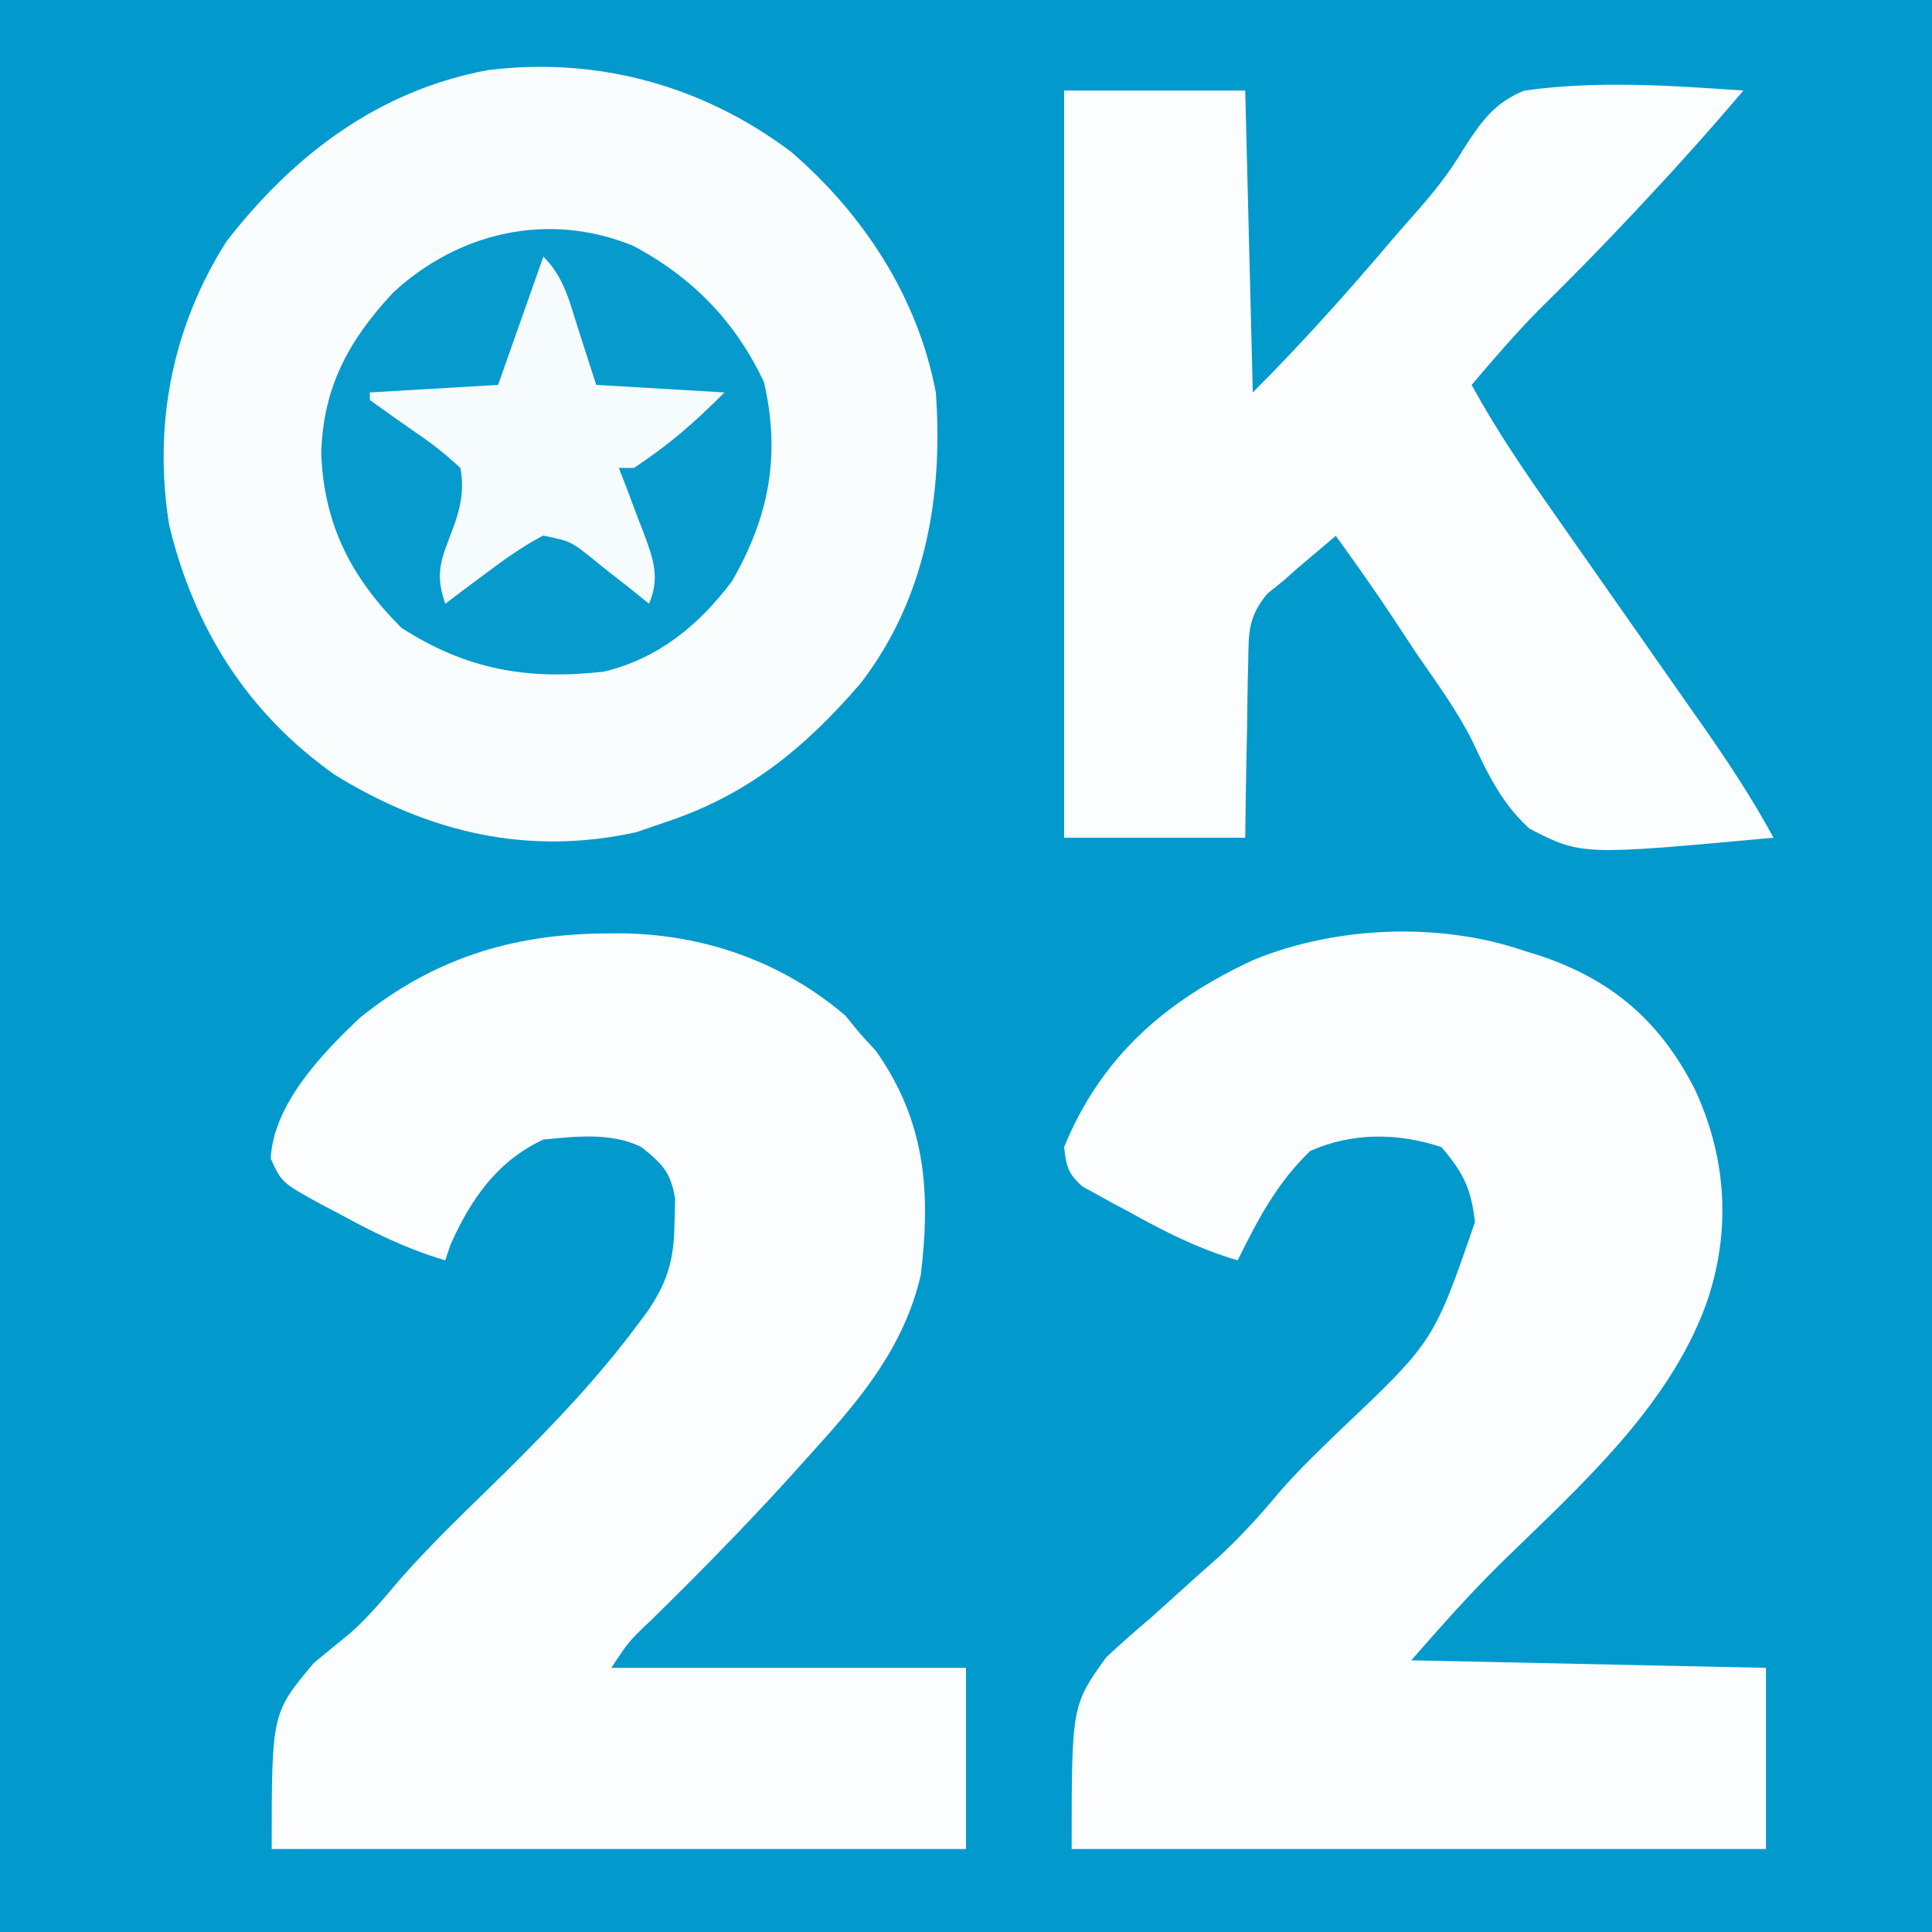
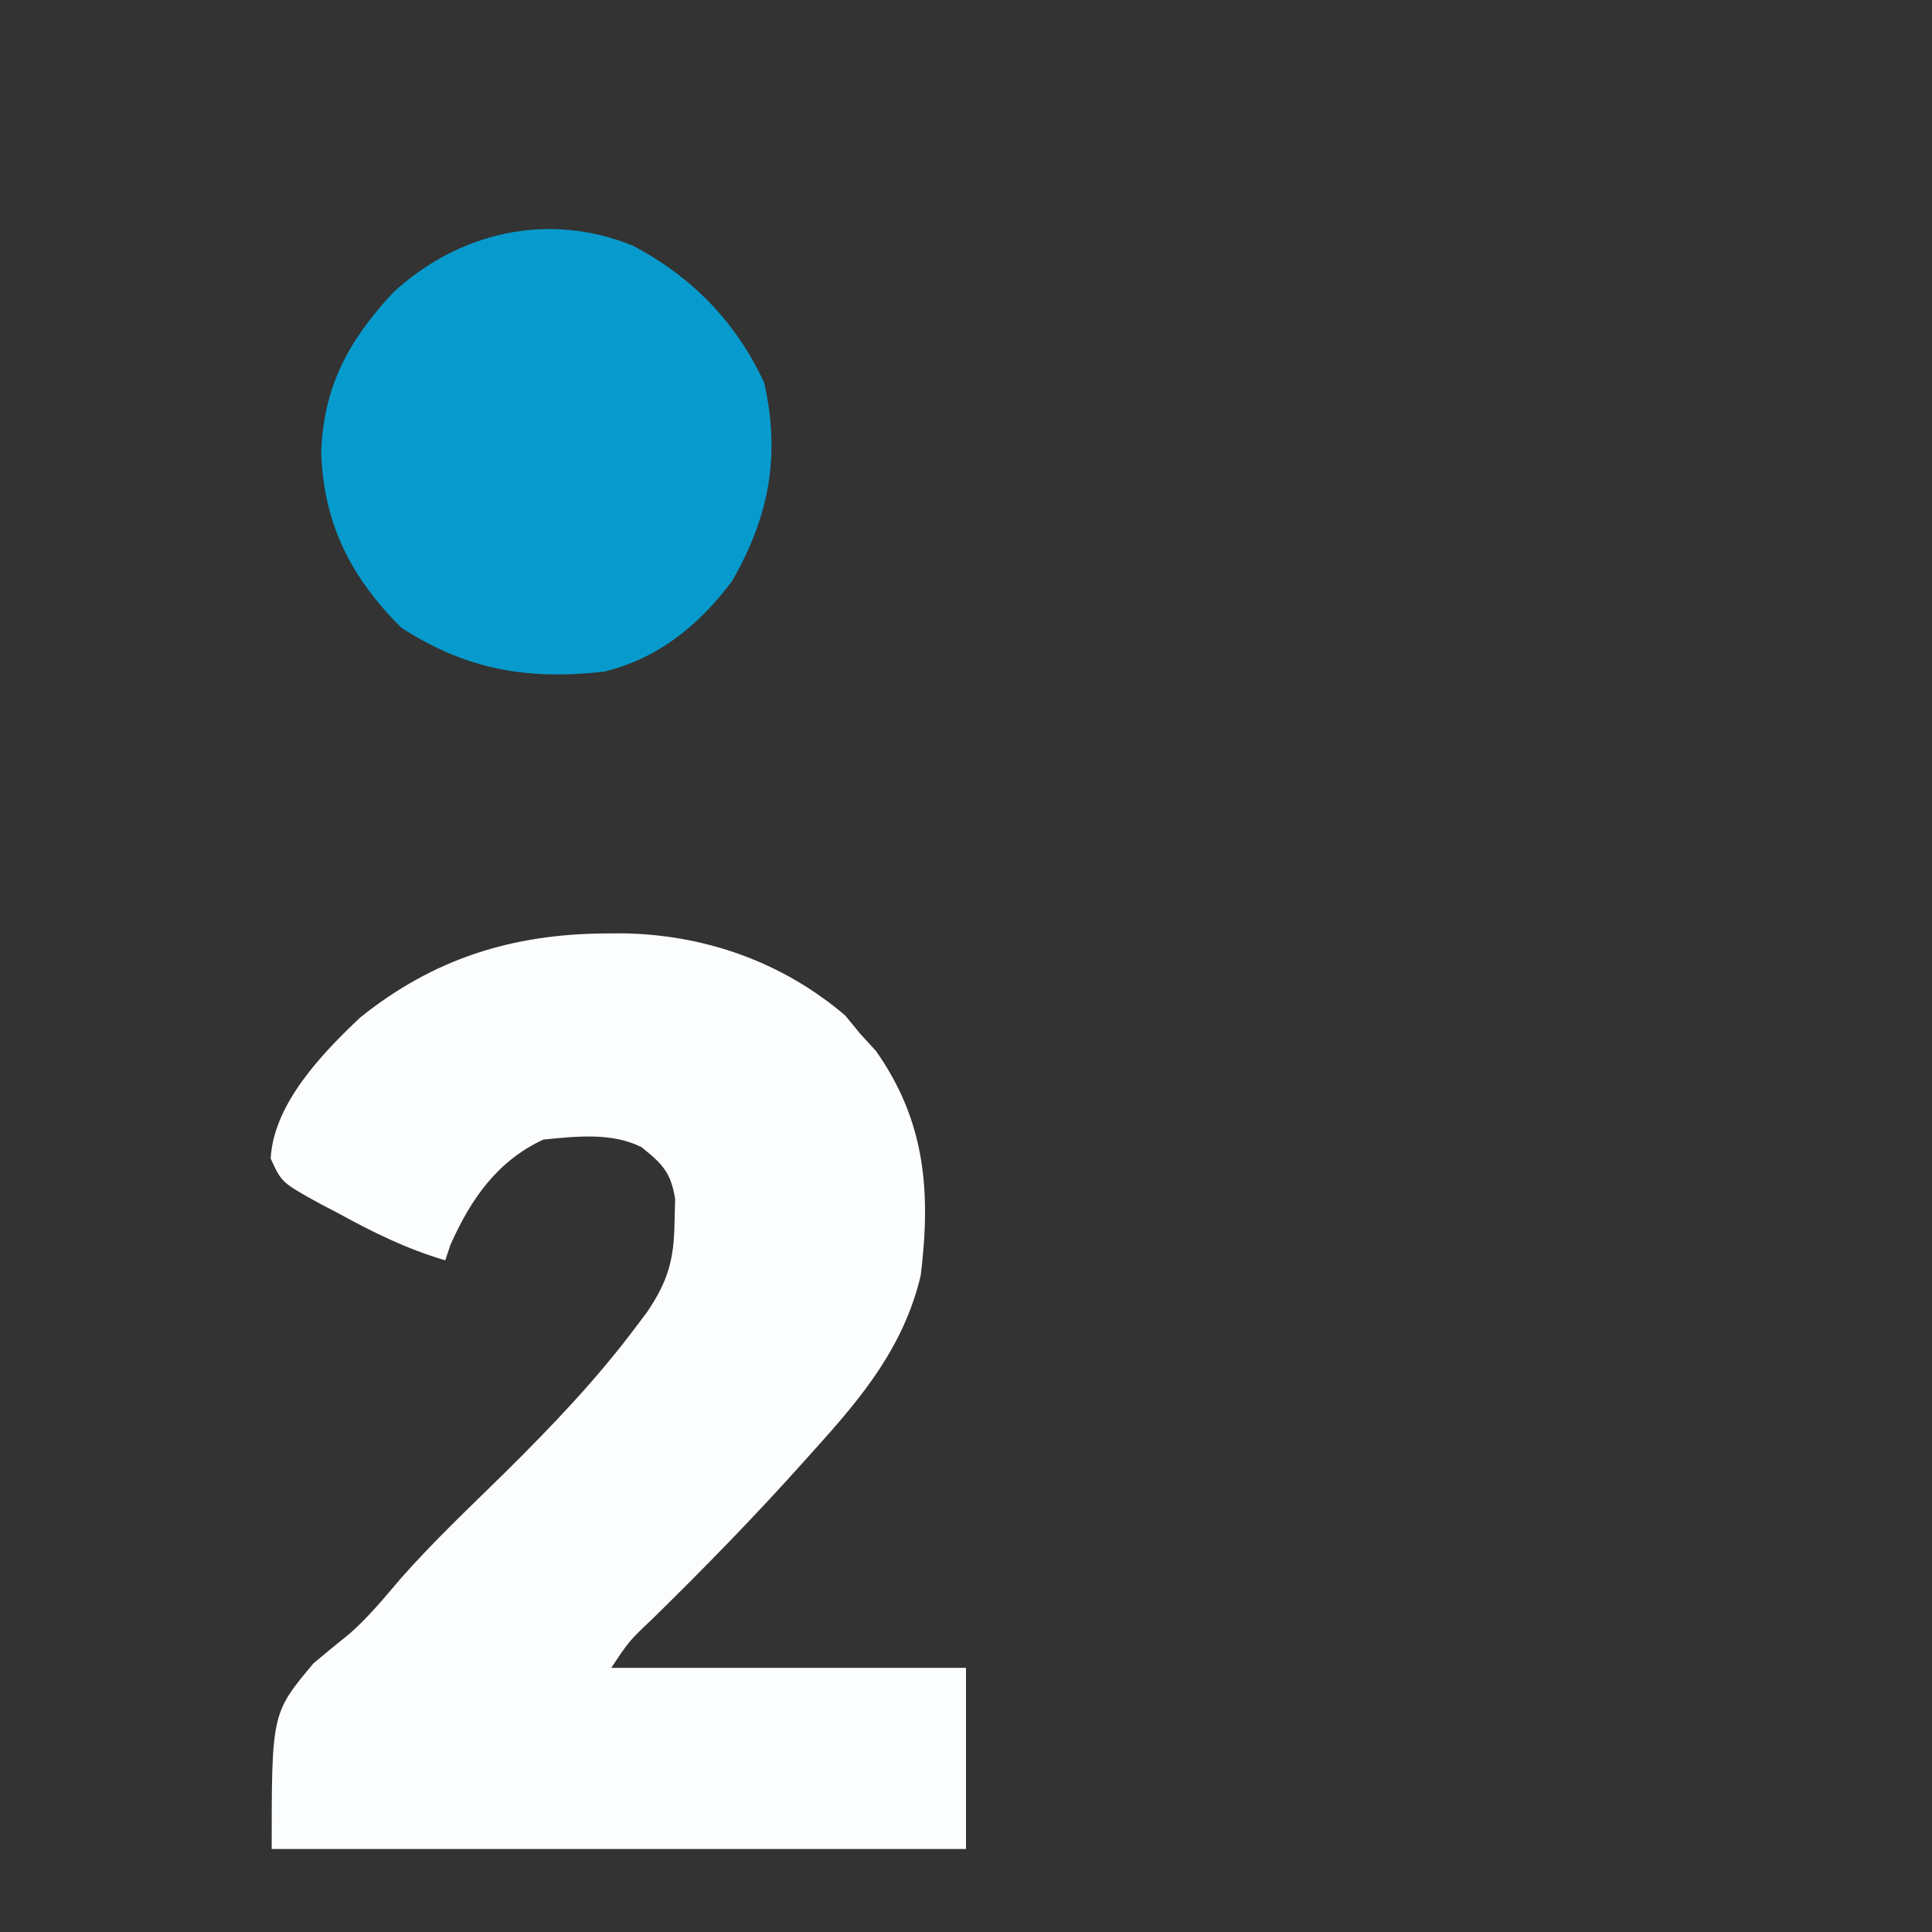
<svg xmlns="http://www.w3.org/2000/svg" version="1.1" width="256" height="256">
  <rect width="100%" height="100%" fill="#333333" stroke="none" />
  <svg version="1.1" width="256" height="256">
-     <path d="M0 0 C84.48 0 168.96 0 256 0 C256 84.48 256 168.96 256 256 C171.52 256 87.04 256 0 256 C0 171.52 0 87.04 0 0 Z " fill="#029ACD" transform="translate(0,0)" />
-     <path d="M0 0 C9.604 8.238 16.861 19.298 19.234 31.926 C20.244 45.725 17.828 59.408 9.227 70.52 C1.748 79.171 -5.842 85.356 -16.766 88.926 C-17.962 89.338 -19.158 89.751 -20.391 90.176 C-34.807 93.386 -48.016 90.234 -60.414 82.586 C-71.937 74.451 -79.045 63.213 -82.344 49.527 C-84.495 36.264 -81.957 23.258 -74.766 11.926 C-65.877 0.454 -54.604 -8.108 -40.066 -10.793 C-25.593 -12.562 -11.693 -8.77 0 0 Z " fill="#FAFDFE" transform="translate(104.766,20.074)" />
-     <path d="M0 0 C0.785 0.245 1.57 0.49 2.379 0.742 C11.769 3.982 17.938 9.357 22.5 18.188 C26.841 27.387 27.448 37.375 24 47 C19.001 60.503 7.434 70.841 -2.66 80.675 C-7.049 84.961 -10.926 89.344 -15 94 C8.265 94.495 8.265 94.495 32 95 C32 102.92 32 110.84 32 119 C1.64 119 -28.72 119 -60 119 C-60 100 -60 100 -55.434 93.613 C-53.461 91.776 -51.499 90.037 -49.438 88.312 C-48.432 87.412 -47.432 86.506 -46.436 85.596 C-44.509 83.846 -42.569 82.11 -40.615 80.392 C-37.68 77.707 -35.114 74.856 -32.558 71.816 C-30.065 68.91 -27.308 66.289 -24.562 63.625 C-12.011 51.739 -12.011 51.739 -6.562 35.938 C-7.057 31.485 -8.112 29.384 -11 26 C-16.745 24.085 -22.832 24.036 -28.375 26.5 C-32.747 30.664 -35.36 35.625 -38 41 C-43.169 39.486 -47.634 37.23 -52.312 34.625 C-53.04 34.238 -53.768 33.852 -54.518 33.453 C-55.555 32.877 -55.555 32.877 -56.613 32.289 C-57.24 31.946 -57.867 31.602 -58.513 31.249 C-60.453 29.62 -60.732 28.492 -61 26 C-56.082 13.964 -47.458 6.535 -35.891 1.188 C-24.99 -3.291 -11.19 -3.859 0 0 Z " fill="#FCFDFE" transform="translate(202,126)" />
    <path d="M0 0 C0.752 -0.006 1.504 -0.011 2.28 -0.017 C13.168 0.124 23.526 3.743 31.875 10.875 C32.865 12.082 32.865 12.082 33.875 13.312 C34.556 14.055 35.236 14.797 35.938 15.562 C42.5 24.877 43.238 34.16 41.875 45.312 C39.676 54.635 34.194 61.341 27.875 68.312 C27.204 69.064 27.204 69.064 26.519 69.831 C20.039 77.078 13.273 84.015 6.331 90.82 C3.218 93.77 3.218 93.77 0.875 97.312 C16.385 97.312 31.895 97.312 47.875 97.312 C47.875 105.233 47.875 113.153 47.875 121.312 C17.515 121.312 -12.845 121.312 -44.125 121.312 C-44.125 103.312 -44.125 103.312 -38.562 96.688 C-36.98 95.372 -35.397 94.057 -33.791 92.771 C-31.279 90.572 -29.213 88.035 -27.051 85.499 C-22.685 80.543 -17.857 76.009 -13.152 71.379 C-6.983 65.269 -1.011 59.033 4.188 52.062 C4.658 51.439 5.129 50.815 5.613 50.172 C8.362 46.121 9.188 43.263 9.25 38.312 C9.293 36.766 9.293 36.766 9.336 35.188 C8.767 31.637 7.638 30.531 4.875 28.312 C0.922 26.336 -3.816 26.885 -8.125 27.312 C-14.258 30.152 -17.74 35.212 -20.438 41.25 C-20.664 41.931 -20.891 42.611 -21.125 43.312 C-26.274 41.796 -30.761 39.575 -35.438 37 C-36.165 36.622 -36.893 36.243 -37.643 35.854 C-42.809 33.008 -42.809 33.008 -44.258 29.82 C-43.874 22.578 -37.439 15.893 -32.387 11.129 C-22.671 3.326 -12.256 0.087 0 0 Z " fill="#FCFDFE" transform="translate(80.125,123.688)" />
-     <path d="M0 0 C7.92 0 15.84 0 24 0 C24.495 19.8 24.495 19.8 25 40 C31.435 33.565 37.379 26.921 43.257 20.001 C44.301 18.783 45.357 17.575 46.423 16.376 C48.931 13.54 51.041 10.931 52.977 7.652 C55.27 4.112 57.055 1.559 61 0 C70.568 -1.346 80.396 -0.67 90 0 C85.844 4.907 81.583 9.682 77.188 14.375 C76.575 15.031 75.963 15.686 75.332 16.362 C71.299 20.662 67.177 24.855 62.977 28.992 C59.827 32.191 56.901 35.576 54 39 C57.338 45.137 61.234 50.789 65.25 56.5 C66.293 57.992 66.293 57.992 67.356 59.514 C69.568 62.678 71.784 65.839 74 69 C76.92 73.164 79.836 77.331 82.75 81.5 C83.417 82.448 84.084 83.396 84.771 84.373 C88.1 89.138 91.222 93.893 94 99 C68.579 101.346 68.579 101.346 61.693 97.818 C58.118 94.635 56.137 90.584 54.143 86.294 C52.054 82.101 49.279 78.349 46.625 74.5 C45.656 73.033 44.689 71.565 43.727 70.094 C41.241 66.327 38.645 62.656 36 59 C35.501 59.422 35.003 59.844 34.489 60.278 C33.3 61.285 32.111 62.291 30.922 63.297 C29.971 64.14 29.971 64.14 29 65 C28.313 65.552 27.626 66.103 26.918 66.672 C24.32 69.826 24.459 71.9 24.391 75.953 C24.374 76.613 24.358 77.274 24.341 77.954 C24.292 80.053 24.271 82.151 24.25 84.25 C24.222 85.677 24.192 87.104 24.16 88.531 C24.083 92.021 24.042 95.509 24 99 C16.08 99 8.16 99 0 99 C0 66.33 0 33.66 0 0 Z " fill="#FBFDFE" transform="translate(141,12)" />
    <path d="M0 0 C7.827 4.125 13.646 10.107 17.375 18.125 C19.563 27.788 18.059 35.851 13.125 44.438 C8.726 50.299 3.33 54.714 -3.875 56.438 C-14.043 57.582 -22.104 56.157 -30.688 50.625 C-37.346 43.967 -40.952 36.975 -41.312 27.5 C-41.047 18.712 -37.72 12.609 -31.812 6.23 C-23.148 -1.788 -11.236 -4.597 0 0 Z " fill="#079BCD" transform="translate(83.875,32.562)" />
-     <path d="M0 0 C2.754 2.754 3.474 6 4.625 9.625 C5.409 12.059 6.192 14.492 7 17 C12.61 17.33 18.22 17.66 24 18 C19.939 22.061 16.684 24.907 12 28 C11.34 28 10.68 28 10 28 C10.373 28.964 10.745 29.928 11.129 30.922 C11.607 32.198 12.085 33.474 12.562 34.75 C12.809 35.384 13.056 36.018 13.311 36.672 C14.582 40.11 15.467 42.522 14 46 C13.18 45.339 12.36 44.677 11.516 43.996 C10.428 43.143 9.339 42.29 8.25 41.438 C7.711 41 7.172 40.562 6.617 40.111 C3.619 37.715 3.619 37.715 -0.031 36.969 C-2.81 38.425 -5.241 40.18 -7.75 42.062 C-8.735 42.796 -9.72 43.529 -10.734 44.285 C-11.482 44.851 -12.23 45.417 -13 46 C-14.151 42.637 -13.841 40.842 -12.562 37.562 C-11.269 34.226 -10.328 31.572 -11 28 C-12.992 26.162 -14.775 24.738 -17 23.25 C-19.013 21.849 -21.01 20.433 -23 19 C-23 18.67 -23 18.34 -23 18 C-14.585 17.505 -14.585 17.505 -6 17 C-4.02 11.39 -2.04 5.78 0 0 Z " fill="#F6FBFD" transform="translate(72,34)" />
  </svg>
  <style>@media (prefers-color-scheme: light) { :root { filter: none; } }
@media (prefers-color-scheme: dark) { :root { filter: none; } }
</style>
</svg>